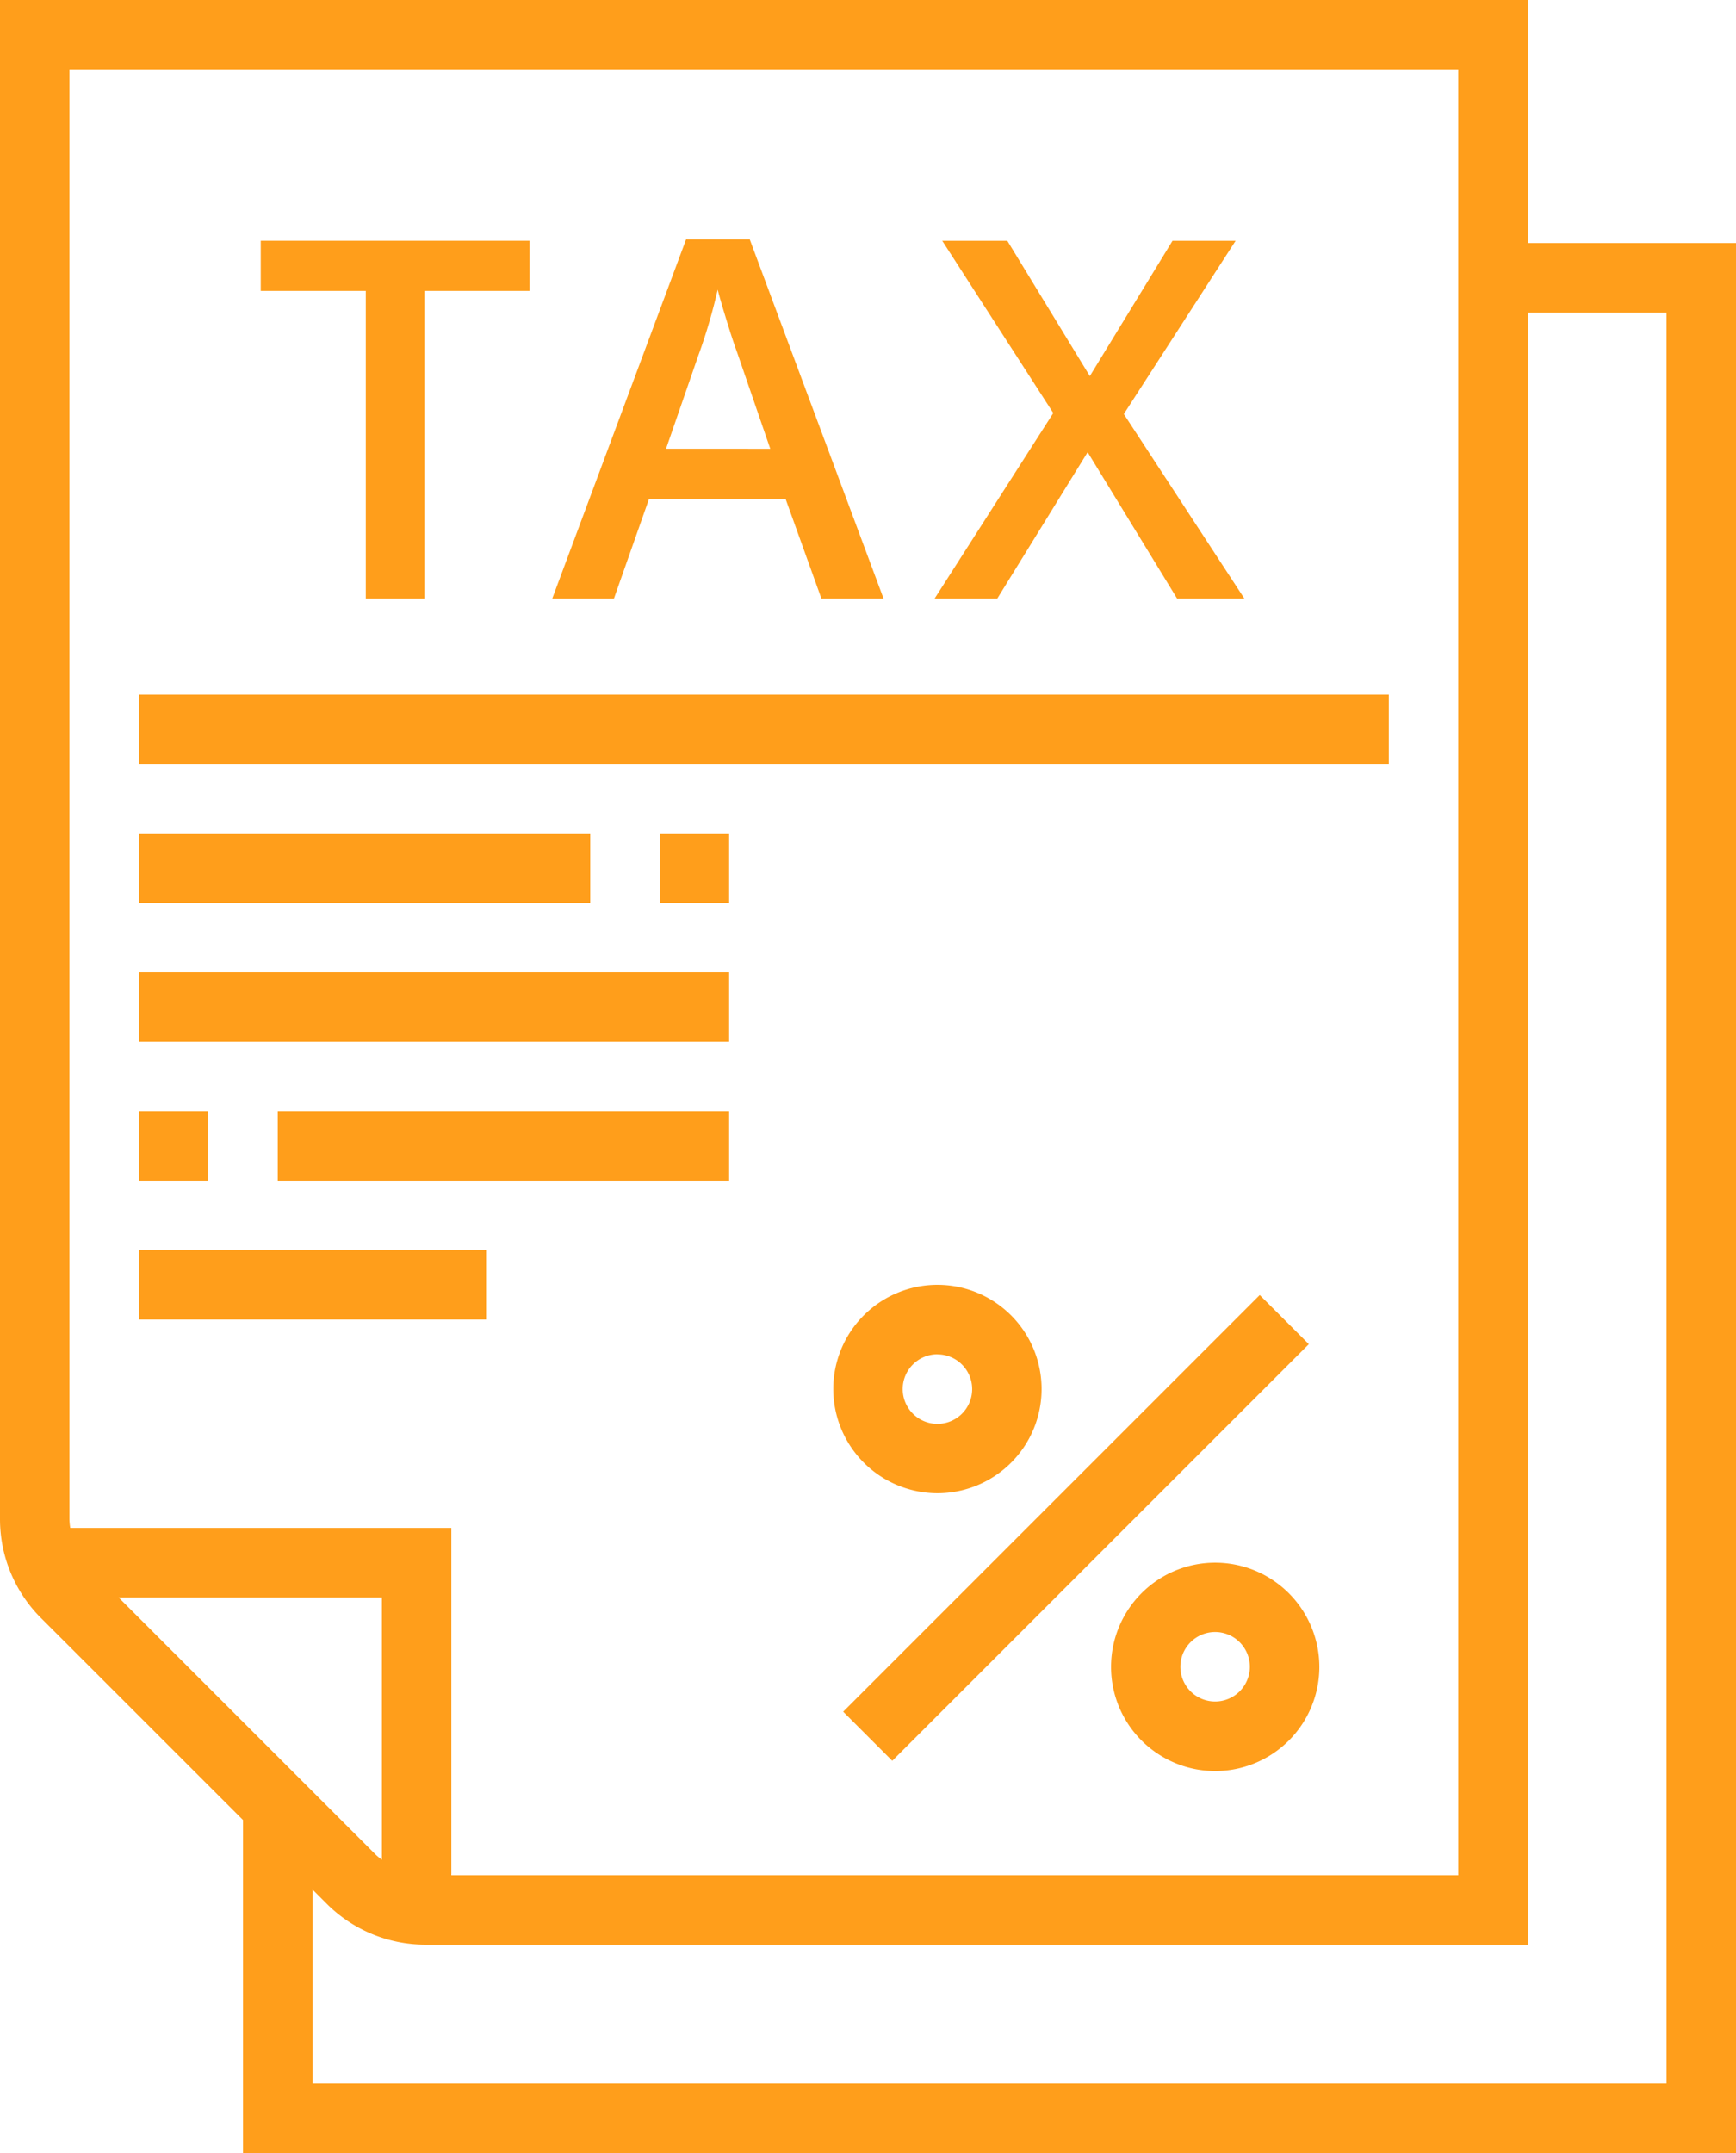
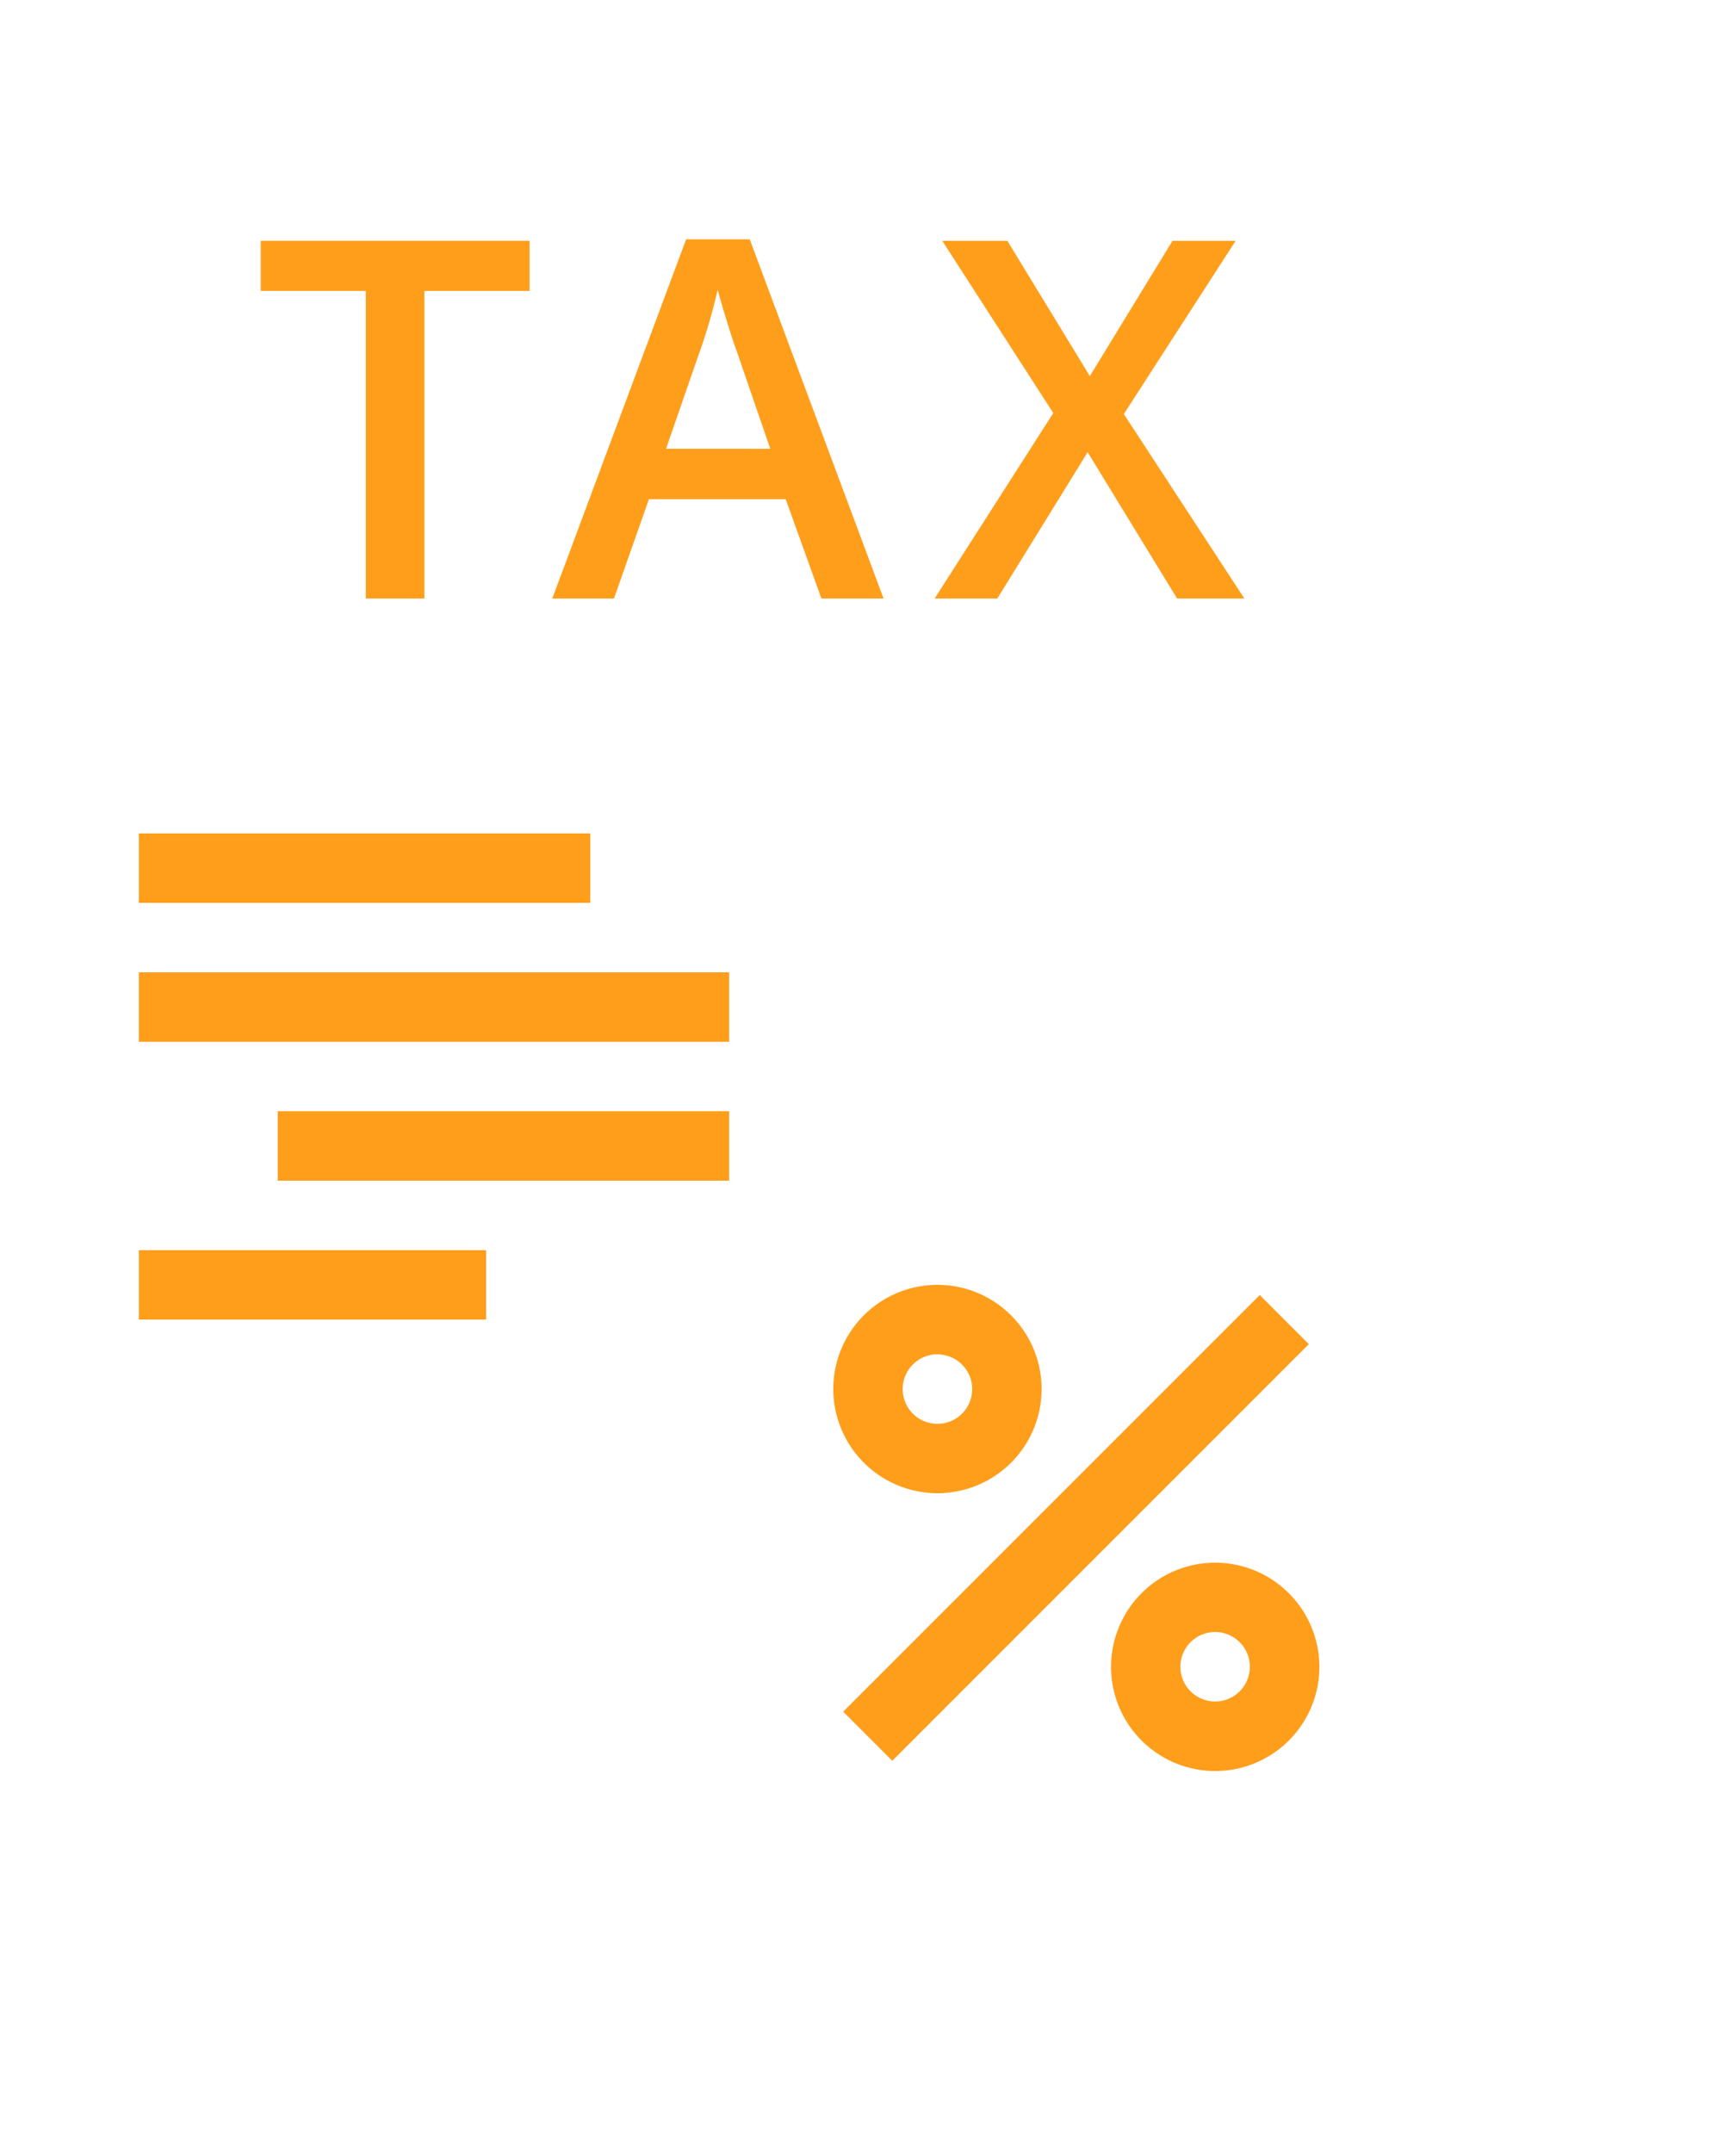
<svg xmlns="http://www.w3.org/2000/svg" id="Raggruppa_198" data-name="Raggruppa 198" width="56.285" height="69.793" viewBox="0 0 56.285 69.793">
  <g id="tax" transform="translate(4.503 7.758)">
    <path id="Tracciato_152" data-name="Tracciato 152" d="M0,0H19.1V2.251H0Z" transform="translate(22.835 47.729) rotate(-45)" fill="#ff9e1b" />
    <path id="Tracciato_153" data-name="Tracciato 153" d="M34.377,44.754A3.377,3.377,0,1,0,31,41.377,3.381,3.381,0,0,0,34.377,44.754Zm0-4.5a1.126,1.126,0,1,1-1.126,1.126A1.126,1.126,0,0,1,34.377,40.251Z" transform="translate(-8.486 -4.107)" fill="#ff9e1b" />
    <path id="Tracciato_154" data-name="Tracciato 154" d="M42.377,46a3.377,3.377,0,1,0,3.377,3.377A3.381,3.381,0,0,0,42.377,46Zm0,4.5A1.126,1.126,0,1,1,43.5,49.377,1.126,1.126,0,0,1,42.377,50.5Z" transform="translate(-7.48 -3.101)" fill="#ff9e1b" />
-     <path id="Tracciato_155" data-name="Tracciato 155" d="M11,21H51.525v2.251H11Z" transform="translate(-11 -6.243)" fill="#ff9e1b" />
    <path id="Tracciato_156" data-name="Tracciato 156" d="M11,25H25.634v2.251H11Z" transform="translate(-11 -5.741)" fill="#ff9e1b" />
-     <path id="Tracciato_157" data-name="Tracciato 157" d="M26,25h2.251v2.251H26Z" transform="translate(-9.114 -5.741)" fill="#ff9e1b" />
    <path id="Tracciato_158" data-name="Tracciato 158" d="M11,29H30.137v2.251H11Z" transform="translate(-11 -5.238)" fill="#ff9e1b" />
-     <path id="Tracciato_159" data-name="Tracciato 159" d="M11,33h2.251v2.251H11Z" transform="translate(-11 -4.735)" fill="#ff9e1b" />
    <path id="Tracciato_160" data-name="Tracciato 160" d="M15,33H29.634v2.251H15Z" transform="translate(-10.497 -4.735)" fill="#ff9e1b" />
    <path id="Tracciato_161" data-name="Tracciato 161" d="M11,37H22.257v2.251H11Z" transform="translate(-11 -4.232)" fill="#ff9e1b" />
    <path id="Tracciato_169" data-name="Tracciato 169" d="M20.625,16.326h-1.9V6.355H15.319V4.729h8.717V6.355H20.625Zm12.872,0-1.158-3.22H27.905l-1.134,3.22h-2L29.111,4.682h2.062l4.339,11.644Zm-1.658-4.854L30.753,8.314q-.119-.317-.329-1t-.29-1a17.776,17.776,0,0,1-.627,2.134L28.46,11.471ZM47.21,16.326H45.029l-2.9-4.743L39.2,16.326H37.168l3.847-6.012-3.6-5.584h2.11L42.2,9.116l2.681-4.386h2.046l-3.625,5.616Z" transform="translate(-11.368 -4.682)" fill="#ff9e1b" />
  </g>
-   <path id="Tracciato_166" data-name="Tracciato 166" d="M56.531,8.88V1H7V50.258a4.53,4.53,0,0,0,1.319,3.183L14.88,60V70.794H63.285V8.88ZM9.251,3.251H54.28V61.788H21.634V50.531H9.278a2.233,2.233,0,0,1-.027-.272ZM19.383,61.287a2.165,2.165,0,0,1-.194-.159l-8.346-8.346h8.54Zm41.651,7.255h-43.9V62.254l.466.466a4.53,4.53,0,0,0,3.183,1.319h35.75V11.131h4.5Z" transform="translate(-7 -1)" fill="#ff9e1b" />
</svg>